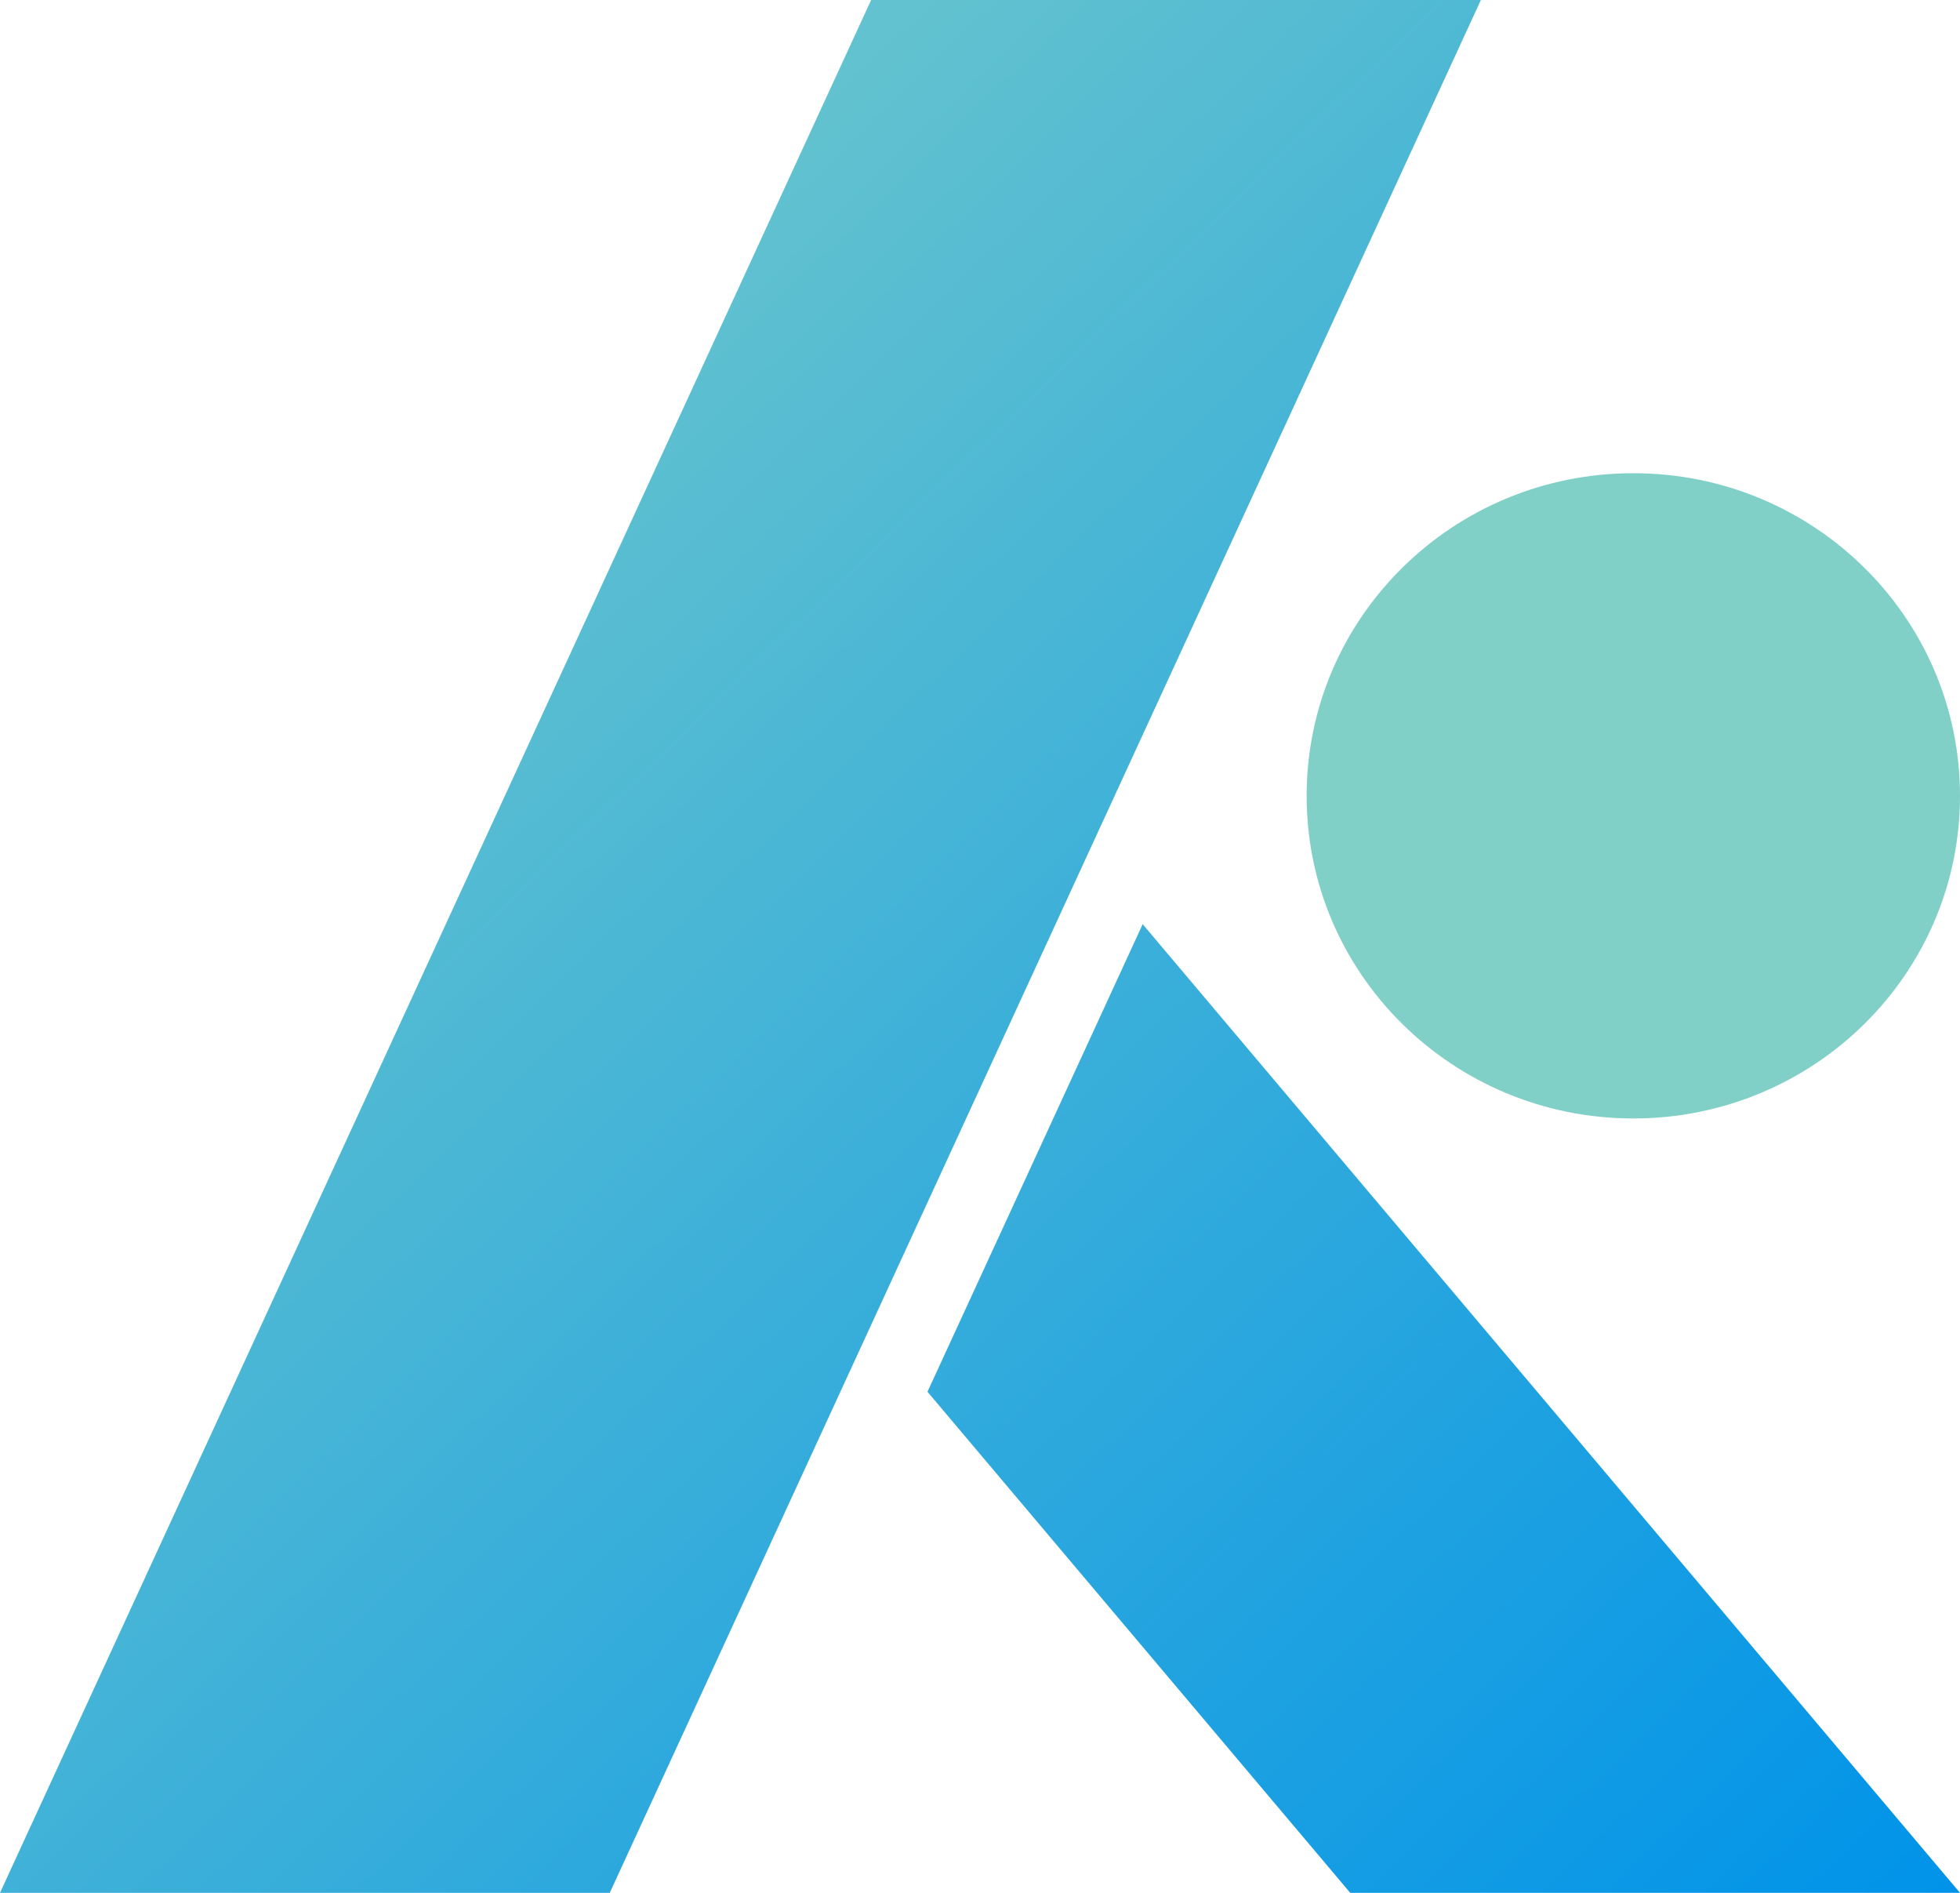
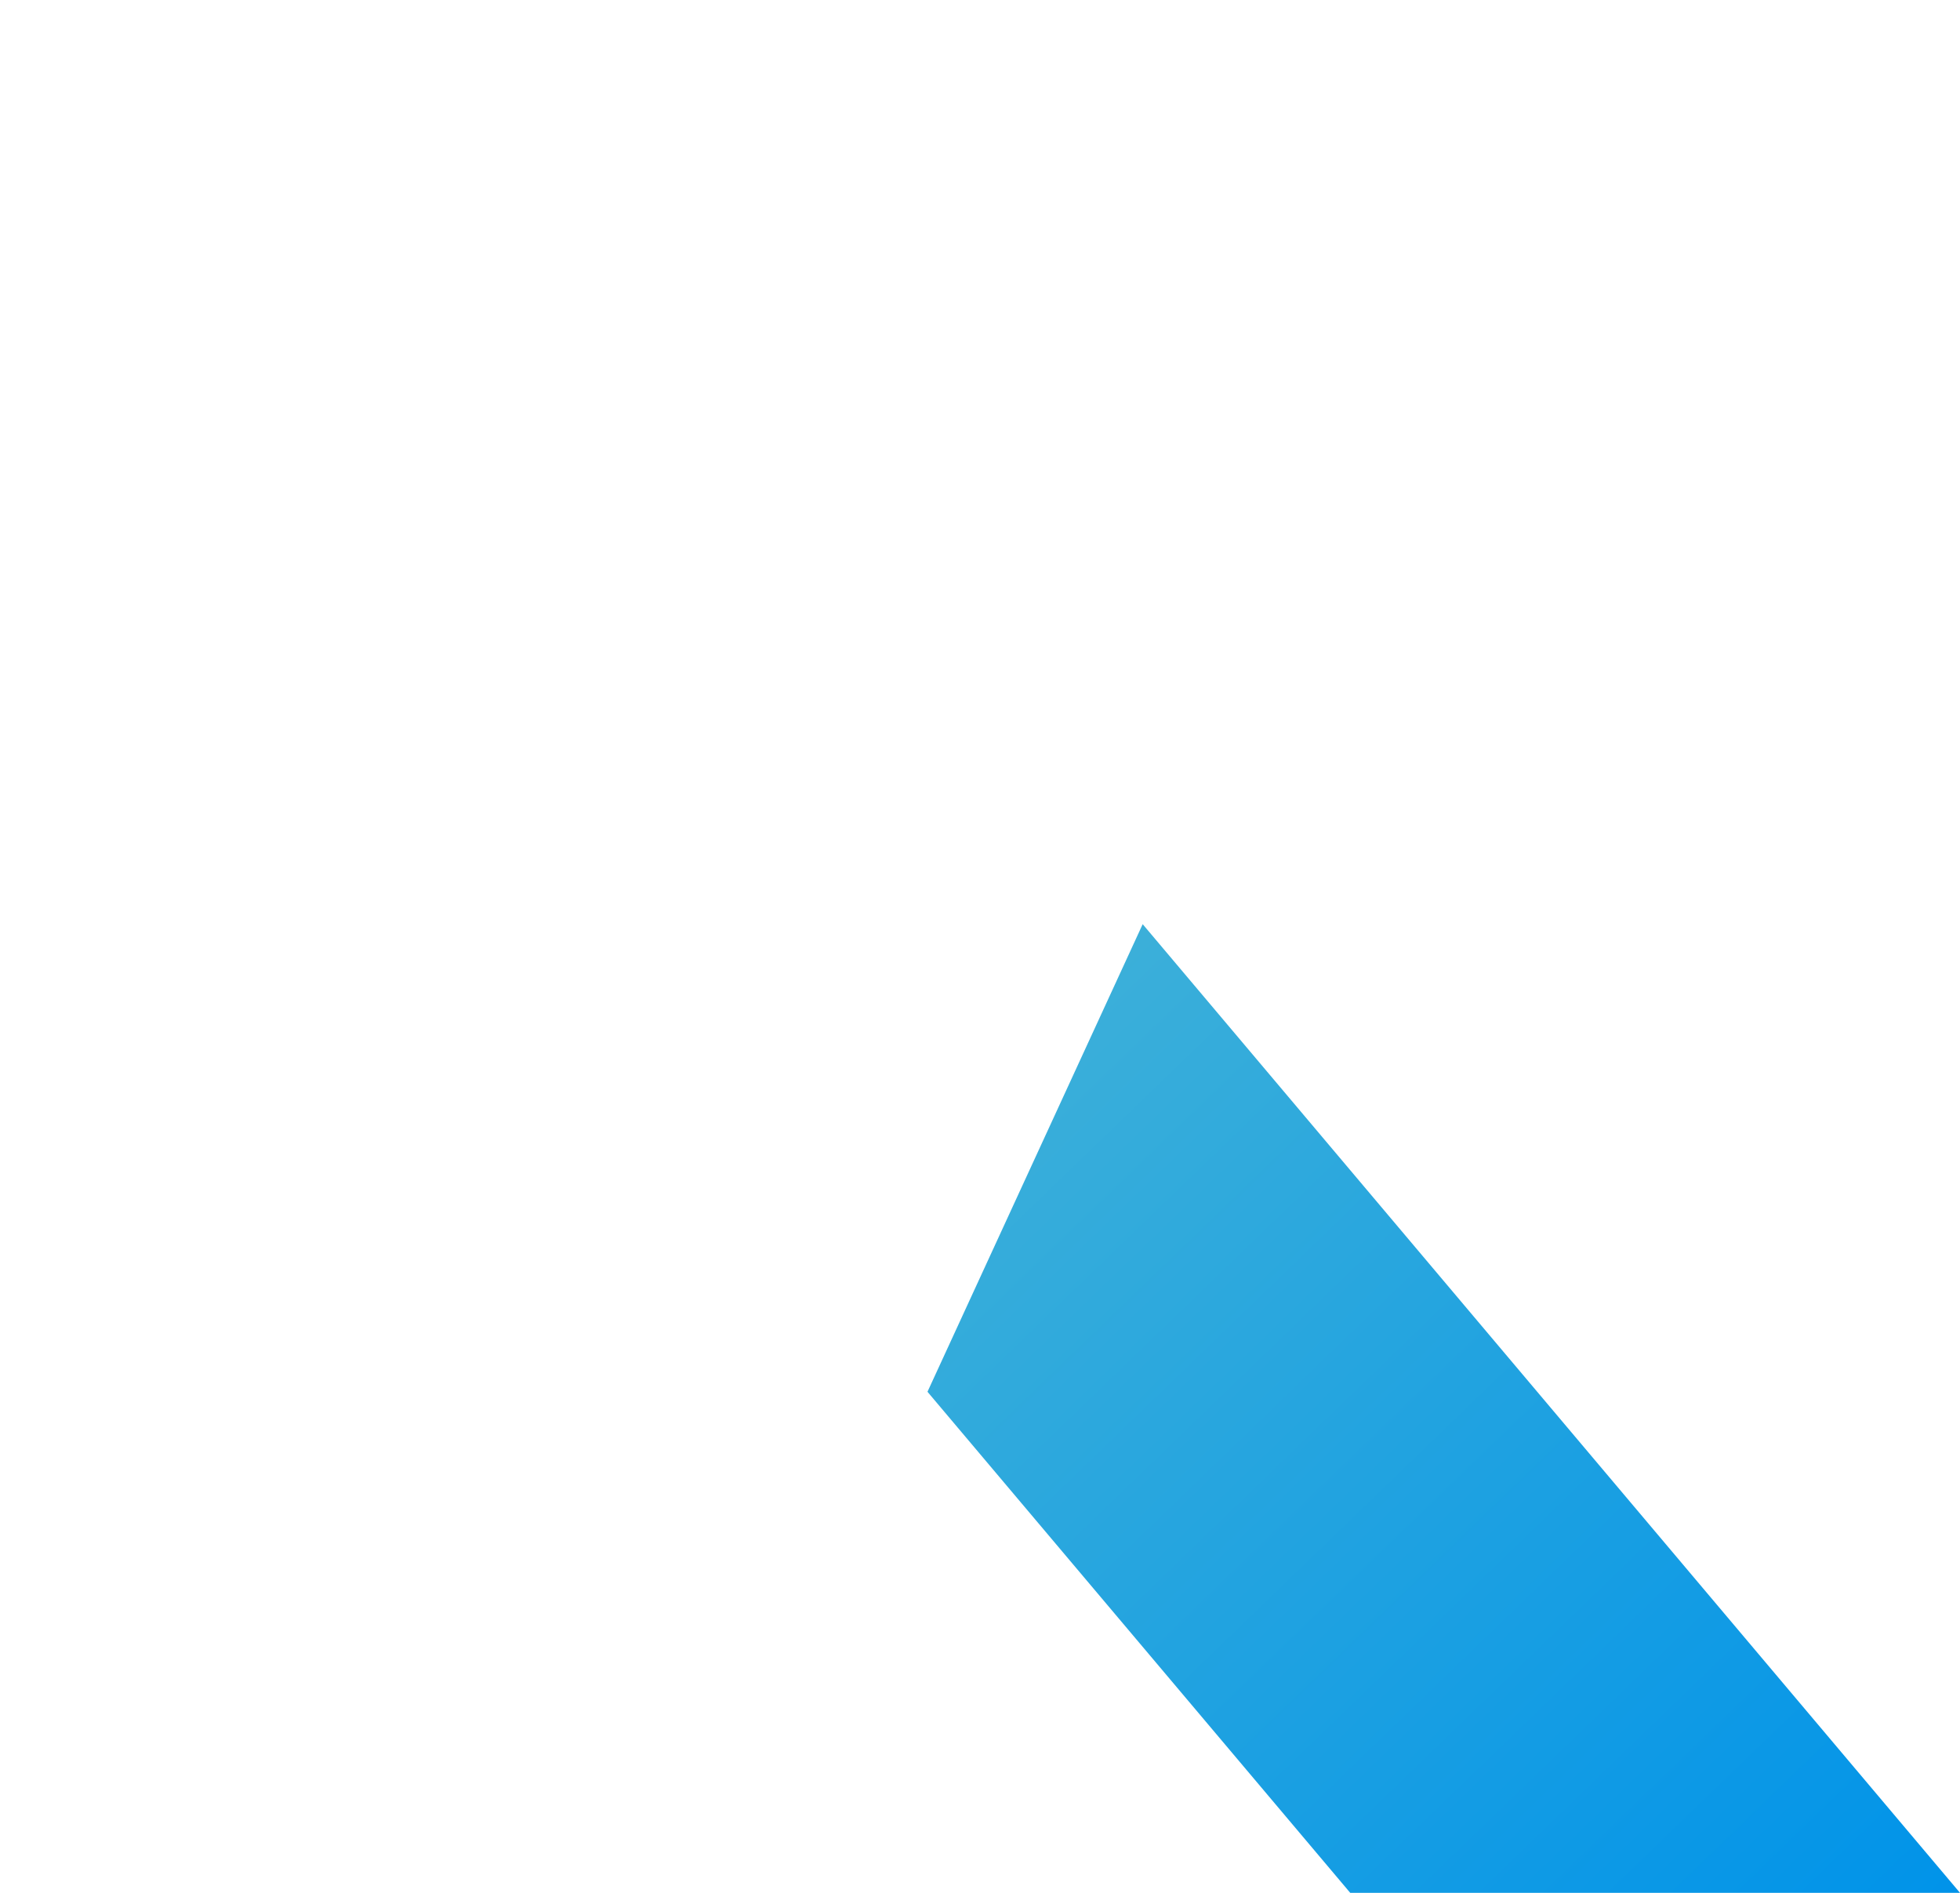
<svg xmlns="http://www.w3.org/2000/svg" width="29" height="28" viewBox="0 0 29 28" fill="none">
  <g id="Vector">
-     <path d="M12.889 0H21.911L9.022 28H0L12.889 0Z" fill="url(#paint0_linear_5_409)" />
-     <path d="M29 11.773C29 14.409 26.836 16.545 24.167 16.545C21.497 16.545 19.333 14.409 19.333 11.773C19.333 9.137 21.497 7 24.167 7C26.836 7 29 9.137 29 11.773Z" fill="#80D0C7" />
    <path d="M13.723 20.588L19.978 28H29L16.907 13.671L13.723 20.588Z" fill="url(#paint1_linear_5_409)" />
  </g>
  <defs>
    <linearGradient id="paint0_linear_5_409" x1="0" y1="0" x2="27.983" y2="28.982" gradientUnits="userSpaceOnUse">
      <stop stop-color="#80D0C7" />
      <stop offset="1" stop-color="#0093E9" />
    </linearGradient>
    <linearGradient id="paint1_linear_5_409" x1="0" y1="0" x2="27.983" y2="28.982" gradientUnits="userSpaceOnUse">
      <stop stop-color="#80D0C7" />
      <stop offset="1" stop-color="#0093E9" />
    </linearGradient>
  </defs>
</svg>